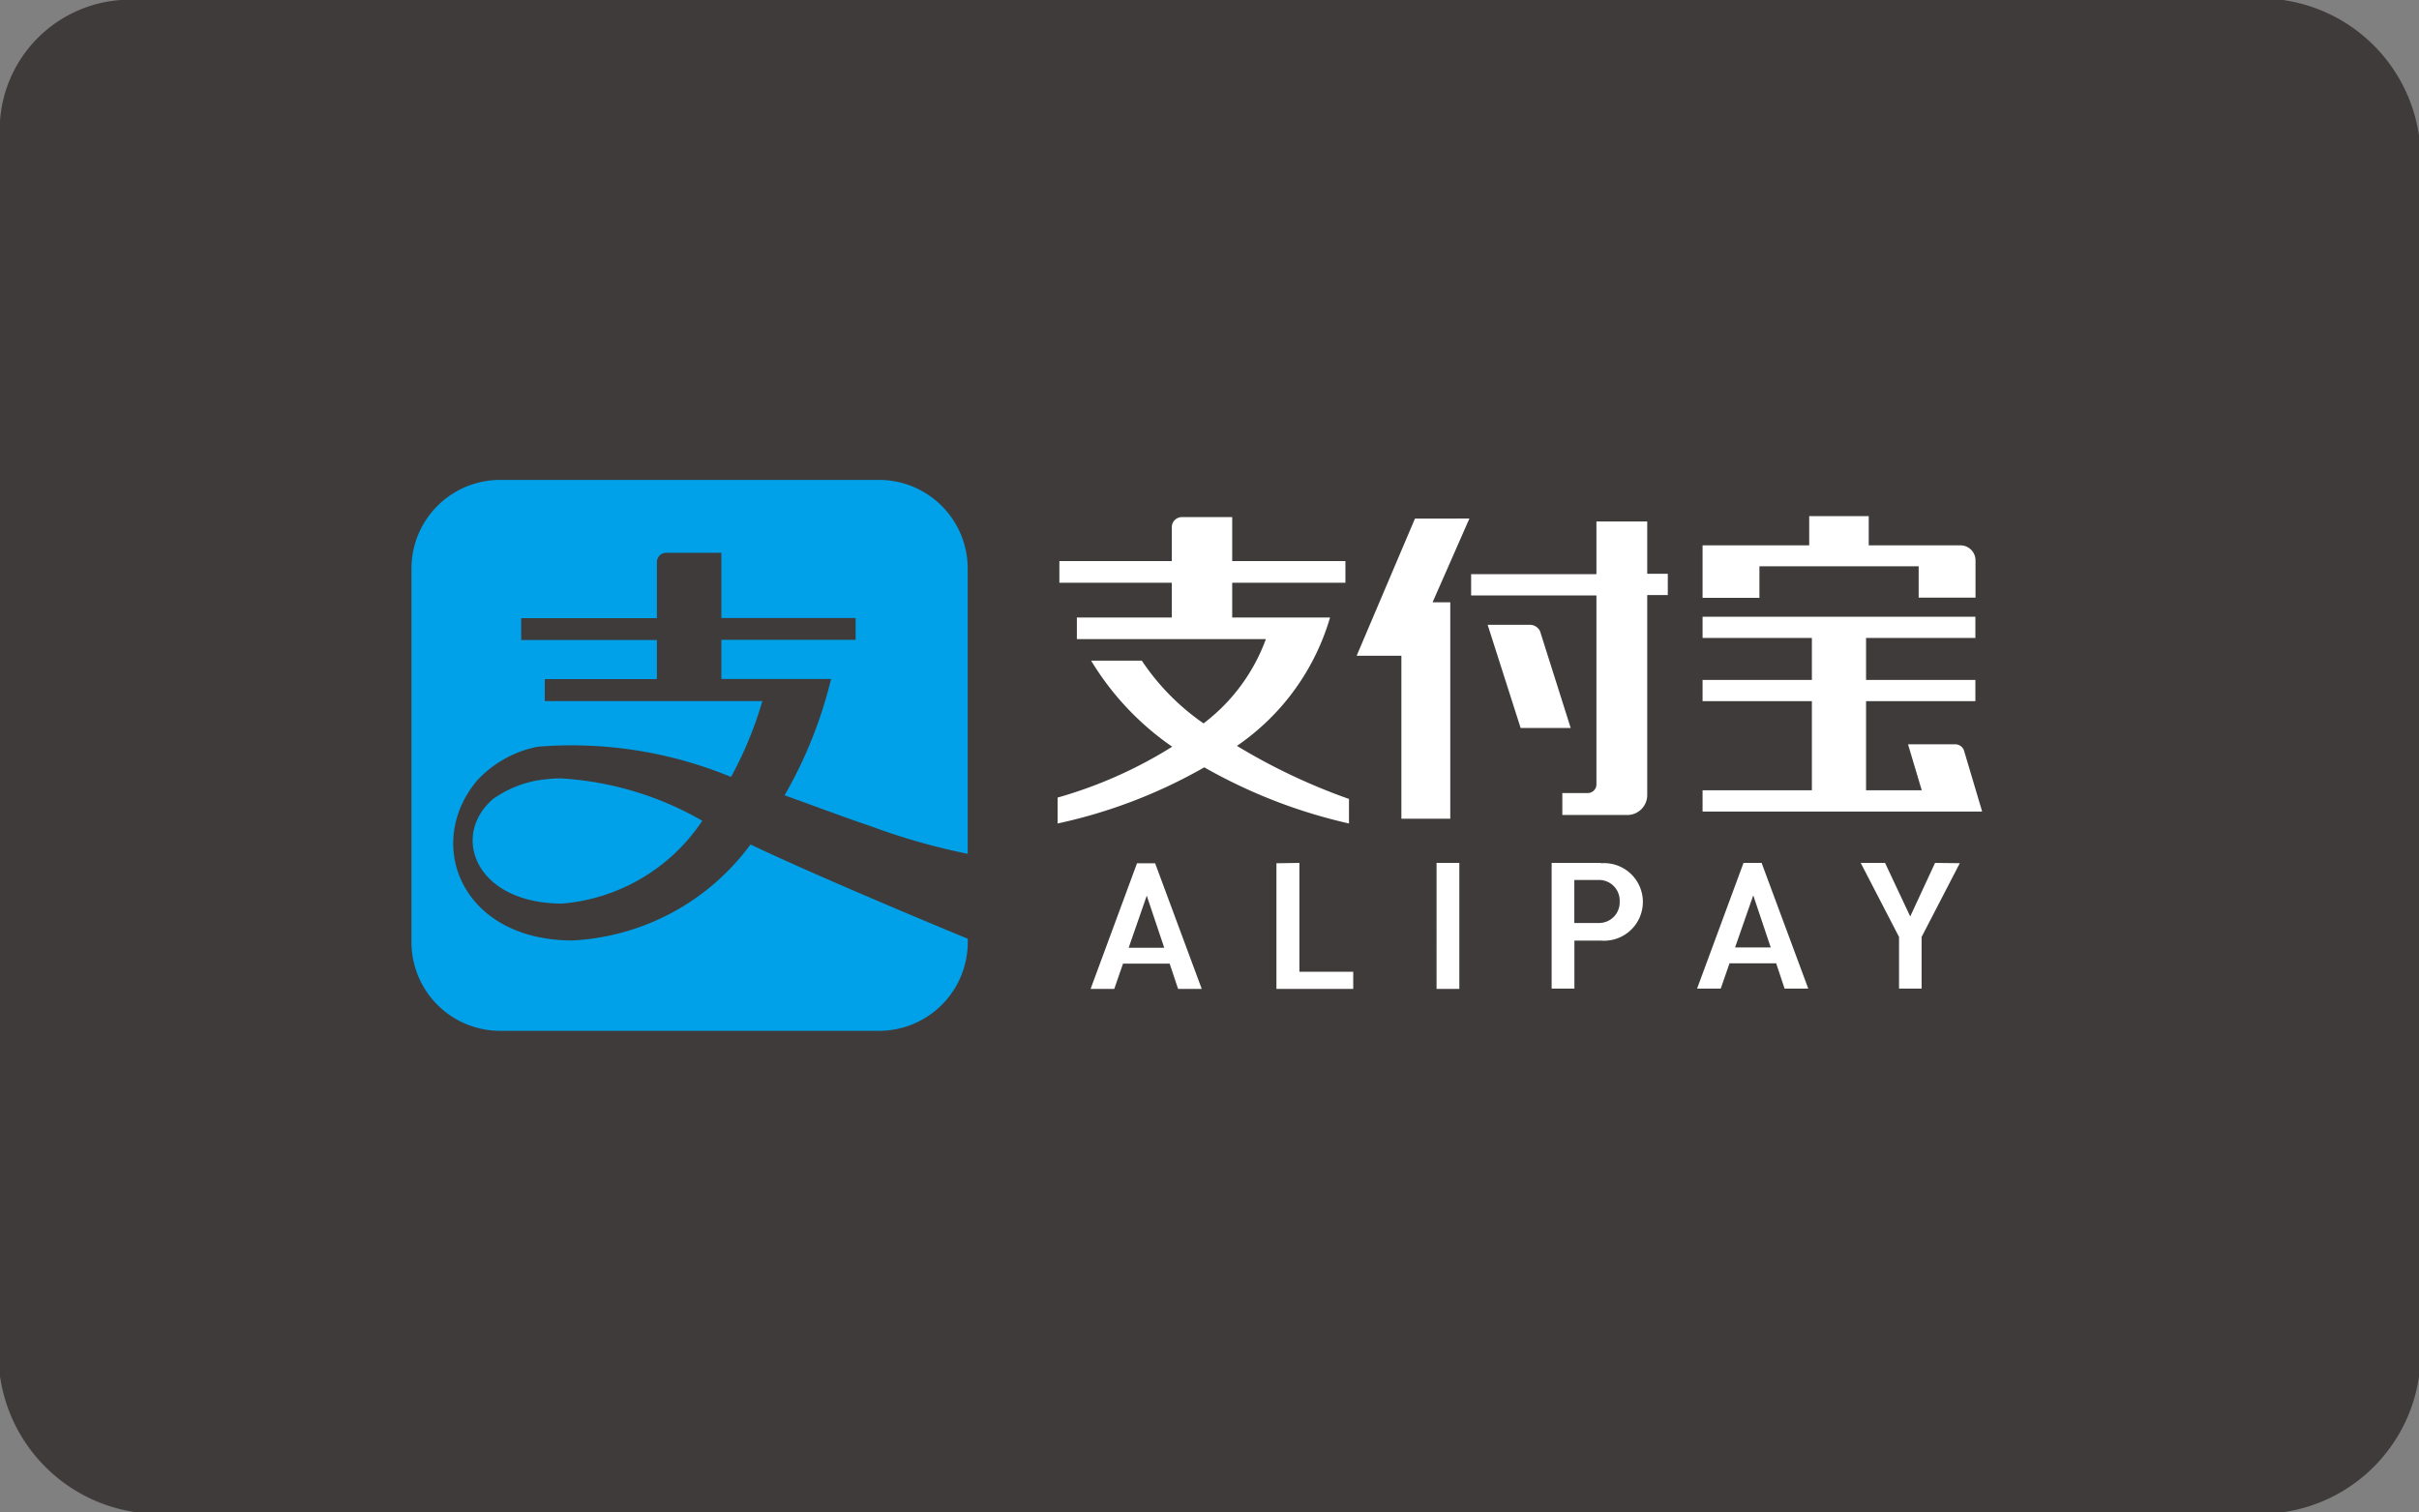
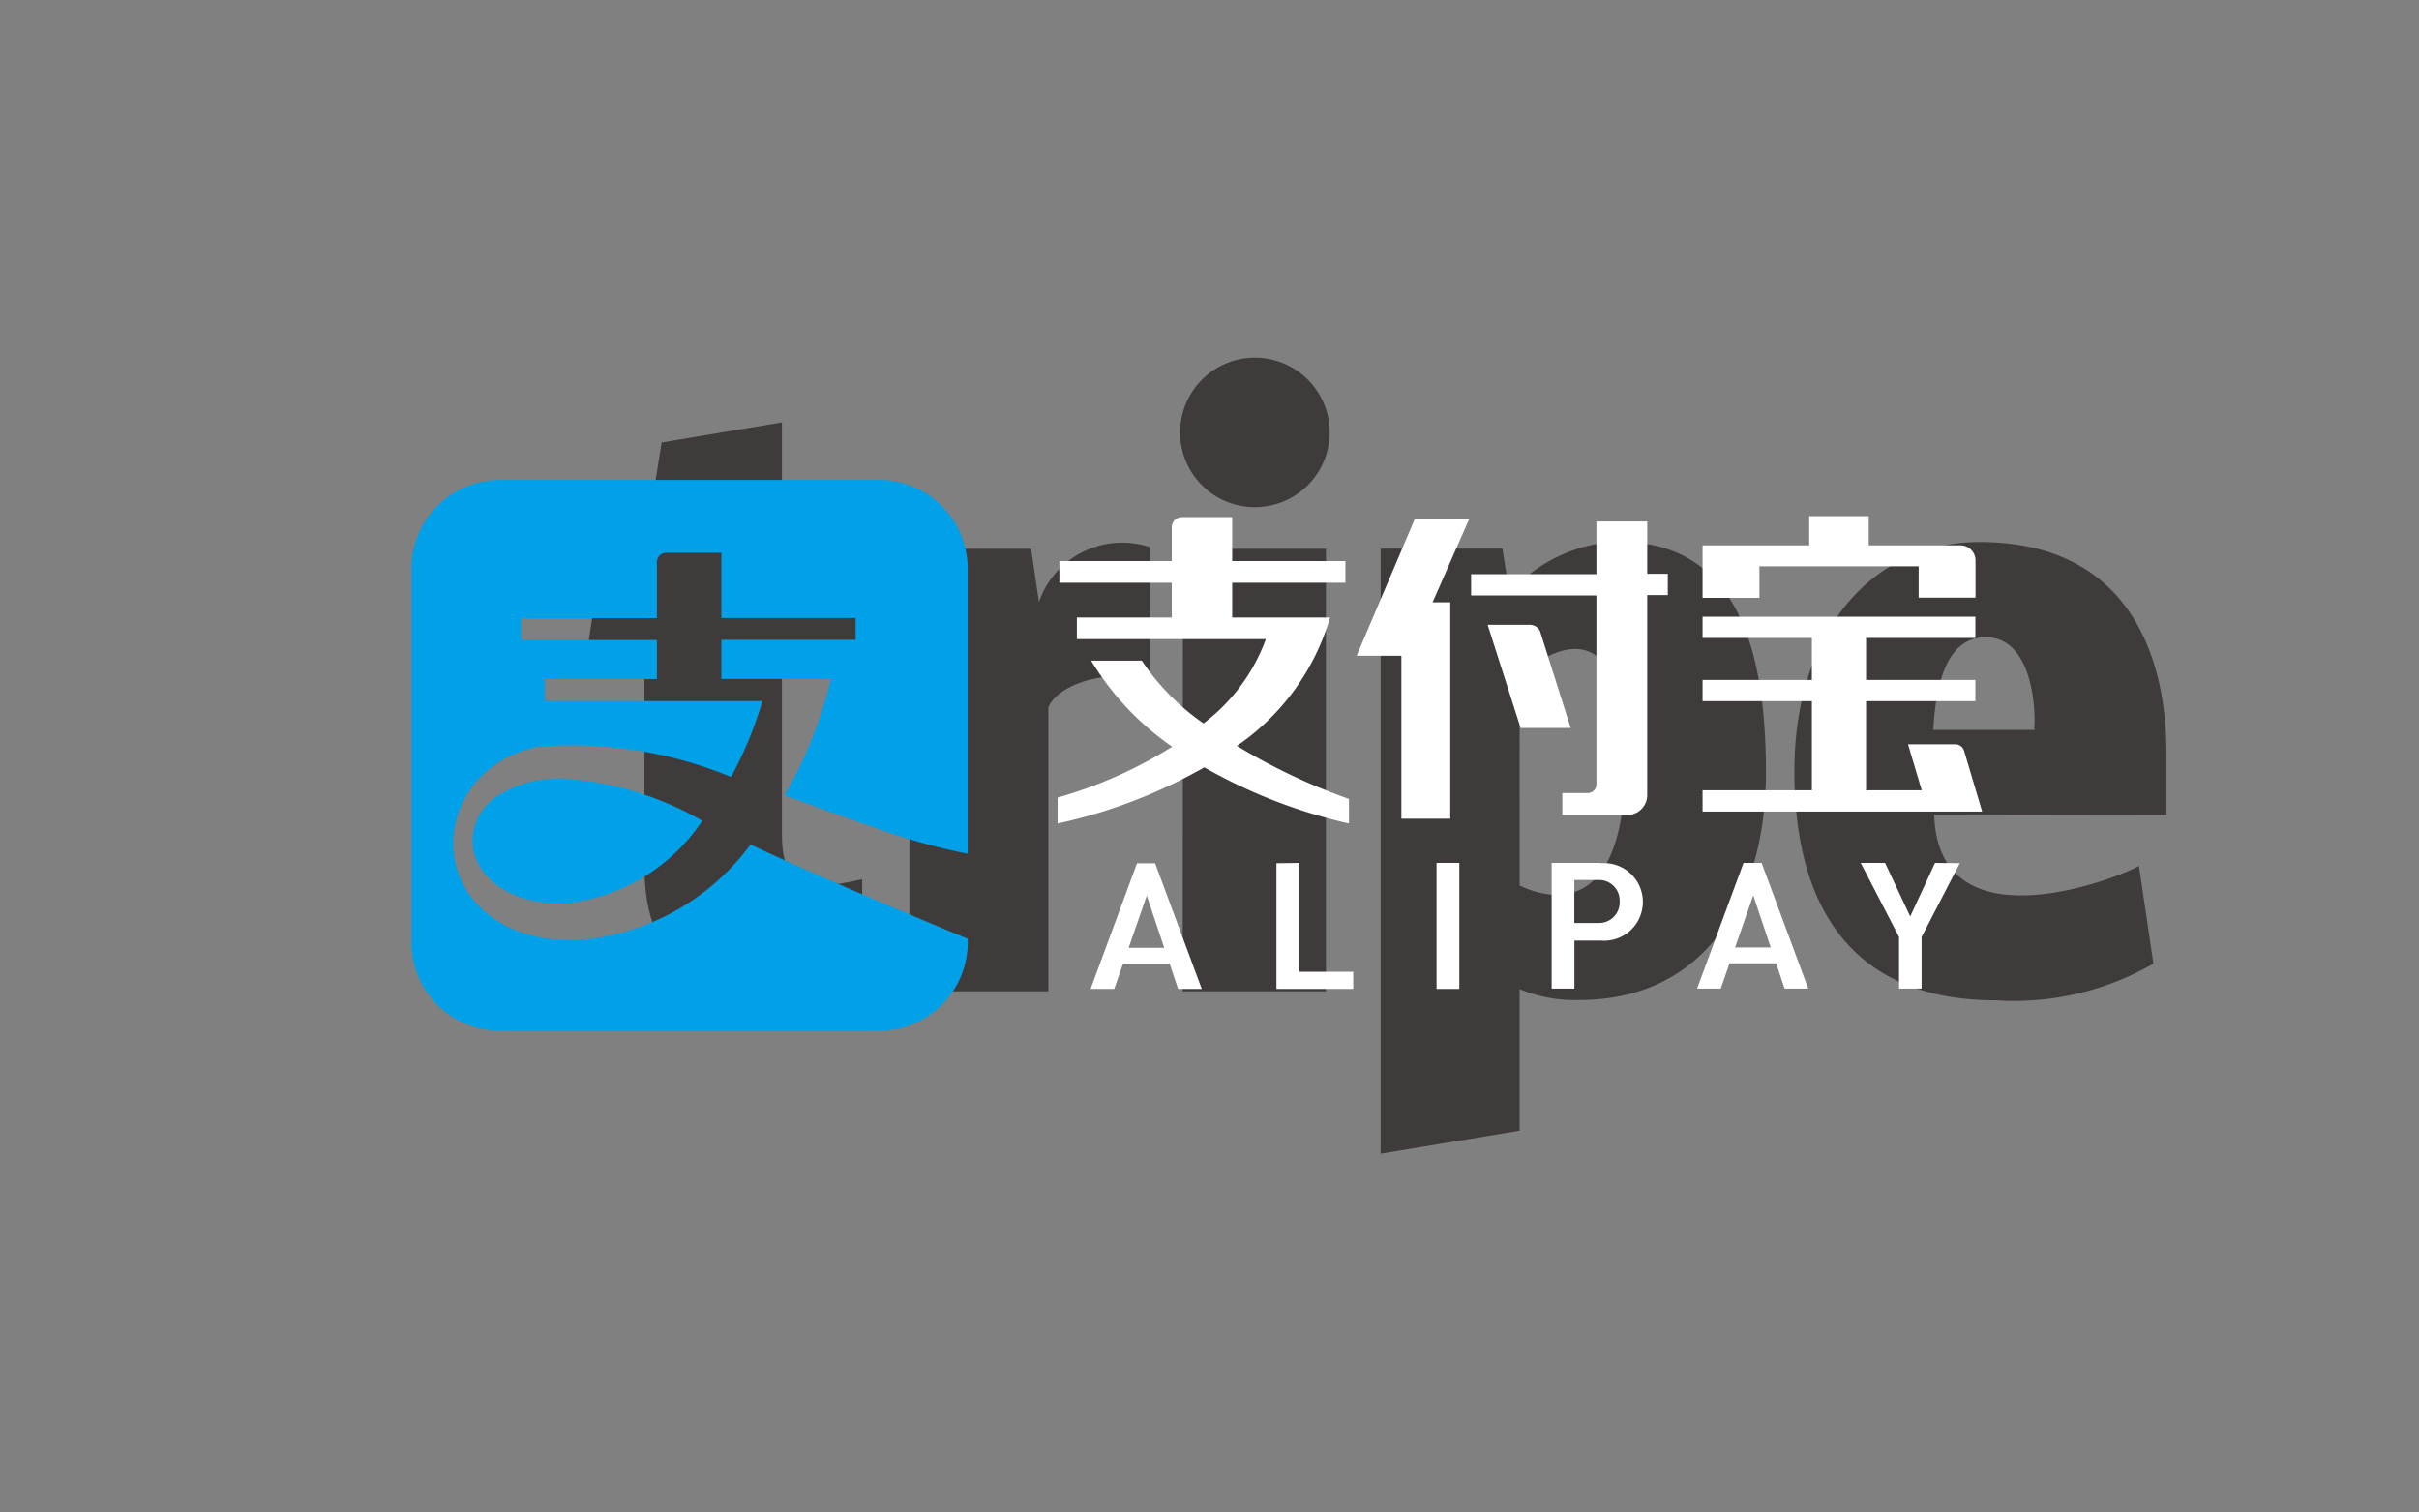
<svg xmlns="http://www.w3.org/2000/svg" width="35.274" height="22.057" viewBox="0 0 35.274 22.057">
  <rect x="0" y="0" width="35.274" height="22.057" fill="#808080" stroke="none" />
  <g id="Group_5028" data-name="Group 5028" transform="translate(-318 -9177.678)">
    <g id="round-rect" transform="translate(318 9177.678)">
      <g id="stripe" transform="translate(0 0)">
-         <path id="Rectangle-2" d="M32.629,0H1.764A1.9,1.9,0,0,0,0,1.765c0,5.3,0,15.881,0,17.645a2.339,2.339,0,0,0,2.646,2.647H32.629a2.339,2.339,0,0,0,2.646-2.647V2.647A2.339,2.339,0,0,0,32.629,0Z" transform="translate(0 0)" fill="#3f3b3a" fill-rule="evenodd" />
        <g id="Group" transform="translate(3.695 5.218)">
          <path id="e" d="M308.139,40.48V40.5c.076,1.958,2.756.874,2.985.727l.211,1.426a4.07,4.07,0,0,1-2.3.535c-2.044,0-2.935-1.3-2.935-3.342s1.135-3.342,2.7-3.342c2.069,0,2.726,1.514,2.726,3.088v.893Zm-.014-1.236c.039-.705.209-1.352.766-1.352.649,0,.736.969.706,1.342l.015.01Z" transform="translate(-283.629 -33.816)" fill="#3f3b3a" fill-rule="evenodd" />
          <path id="p" d="M225.842,37.248a2.242,2.242,0,0,1,1.589-.75c1.778,0,2.151,1.656,2.151,3.374,0,1.8-.87,3.311-2.715,3.311a2.064,2.064,0,0,1-.877-.159V45.09l-2.026.335V36.6h1.775Zm.139,1.207c.549-.464,1.547-.943,1.547,1.281,0,2.128-.988,2.042-1.538,1.778V38.929C225.99,38.757,225.987,38.6,225.981,38.456Z" transform="translate(-207.526 -33.816)" fill="#3f3b3a" fill-rule="evenodd" />
          <path id="i" d="M185.26,2.179a1.09,1.09,0,1,0-1.086-1.09A1.088,1.088,0,0,0,185.26,2.179Zm-1.044.608H186.3V9.241h-2.089Z" transform="translate(-170.66)" fill="#3f3b3a" fill-rule="evenodd" />
          <path id="r" d="M130.456,37.011h1.775l.114.776a1.283,1.283,0,0,1,1.62-.8v1.888c-1.171-.112-1.483.383-1.483.461v4.129h-2.026Z" transform="translate(-120.89 -34.224)" fill="#3f3b3a" fill-rule="evenodd" />
          <path id="r-2" data-name="r" d="M.125.146v1.61c.864-.205,1.17-.073,1.17.654V5.036H.239L0,6.555H1.295V8.419l1.754-.293L3.3,6.555l.627-.1.216-1.423H3.3V1.986C3.322.443,2.363-.347.125.146Z" transform="translate(9.002 9.362) rotate(180)" fill="#3f3b3a" fill-rule="evenodd" />
-           <path id="s" d="M1.96,1.768c-.22.61.63.787,1.118.983,1.469.588,1.516,1.051,1.584,1.96A1.7,1.7,0,0,1,3.573,6.45,4.354,4.354,0,0,1,.31,6.236L.524,4.711c1.962.847,2.183.342,2.229.166C2.936,4.17.762,4.156.209,3.01A2.152,2.152,0,0,1,.472.728C1.77-.657,4.4.314,4.745.564L4.494,2.117C4.207,1.833,2.18,1.158,1.96,1.768Z" transform="translate(4.745 9.372) rotate(180)" fill="#3f3b3a" fill-rule="evenodd" />
        </g>
      </g>
    </g>
    <g id="alipay" transform="translate(324 9184.678)">
      <path id="Path_16655" data-name="Path 16655" d="M1.3,0A1.293,1.293,0,0,0,0,1.287v5.46A1.293,1.293,0,0,0,1.3,8.035H6.812a1.293,1.293,0,0,0,1.3-1.287V6.692C8.086,6.682,6,5.821,4.944,5.317a3.44,3.44,0,0,1-2.593,1.4c-1.618,0-2.168-1.4-1.4-2.326a1.627,1.627,0,0,1,.892-.5,6.093,6.093,0,0,1,2.817.441,5.556,5.556,0,0,0,.457-1.106H1.944V2.905H3.579V2.335H1.6V2.016H3.579V1.2a.135.135,0,0,1,.14-.137h.8v.951H6.477v.318H4.519v.571h1.6A6.442,6.442,0,0,1,5.441,4.6c.485.174.921.339,1.245.446a9.387,9.387,0,0,0,1.425.407V1.287A1.293,1.293,0,0,0,6.812,0H1.3Zm.889,4.353q-.1,0-.21.011a1.6,1.6,0,0,0-.791.291C.565,5.195.938,6.179,2.2,6.179A2.726,2.726,0,0,0,4.241,4.971a4.679,4.679,0,0,0-2.053-.617Z" fill="#00a1e9" />
      <path id="Path_16656" data-name="Path 16656" d="M364.484,24.63l-.362.781-.367-.781H363.4l.559,1.08v.753h.329V25.71l0,0,.557-1.076Zm-2.651.473.255.76h-.52Zm.334.991.123.369h.345l-.68-1.833h-.264l-.677,1.833h.345l.128-.369Zm-2.576-.588h-.367v-.627h.367a.3.3,0,0,1,.294.315.3.3,0,0,1-.294.312m.019-.876h-.717v1.833h.332v-.7h.385a.566.566,0,1,0,0-1.128m-2.395,1.833h.332V24.63h-.332Zm-2.335-1.833v1.833H356v-.25h-.785V24.63Zm-1.891.473.255.76h-.519Zm.334.991.123.369h.345l-.68-1.833h-.264l-.677,1.833h.345l.128-.369Zm2.336-5.048h-1.424v-.507h1.651v-.316h-1.651v-.642H353.5a.148.148,0,0,0-.146.15v.492h-1.639v.316h1.639v.507h-1.384v.315h2.756a2.706,2.706,0,0,1-.909,1.229,3.421,3.421,0,0,1-.9-.915h-.739a4.1,4.1,0,0,0,1.182,1.255,6.445,6.445,0,0,1-1.671.742v.378a7.488,7.488,0,0,0,2.139-.819,7.682,7.682,0,0,0,2.11.819v-.358a8.815,8.815,0,0,1-1.634-.774,3.434,3.434,0,0,0,1.358-1.873m4.625-1.4h-.741v.769h-1.827v.31h1.827v2.766a.128.128,0,0,1-.12.116h-.377v.32h.961a.291.291,0,0,0,.277-.287V20.723h.3v-.31h-.3Zm-1.563,1.6a.165.165,0,0,0-.147-.093h-.617l.481,1.505h.73ZM356.9,19.608l-.85,2h.652v2.377h.713V20.829h-.258l.537-1.222Zm8.269,4.266-.26-.874a.135.135,0,0,0-.129-.1h-.69l.2.671h-.812v-1.3h1.594v-.31h-1.594v-.612h1.594v-.31h-3.978v.31h1.594v.612h-1.594v.31h1.594v1.3h-1.594v.31h4.075l0-.011Zm-3.246-3.57h2.322v.457h.829v-.541a.011.011,0,0,1,0,0,.22.22,0,0,0-.215-.222h-1.342v-.426h-.868v.426h-1.555v.766h.829Z" transform="translate(-342.267 -19.044)" fill="#fff" />
    </g>
  </g>
</svg>